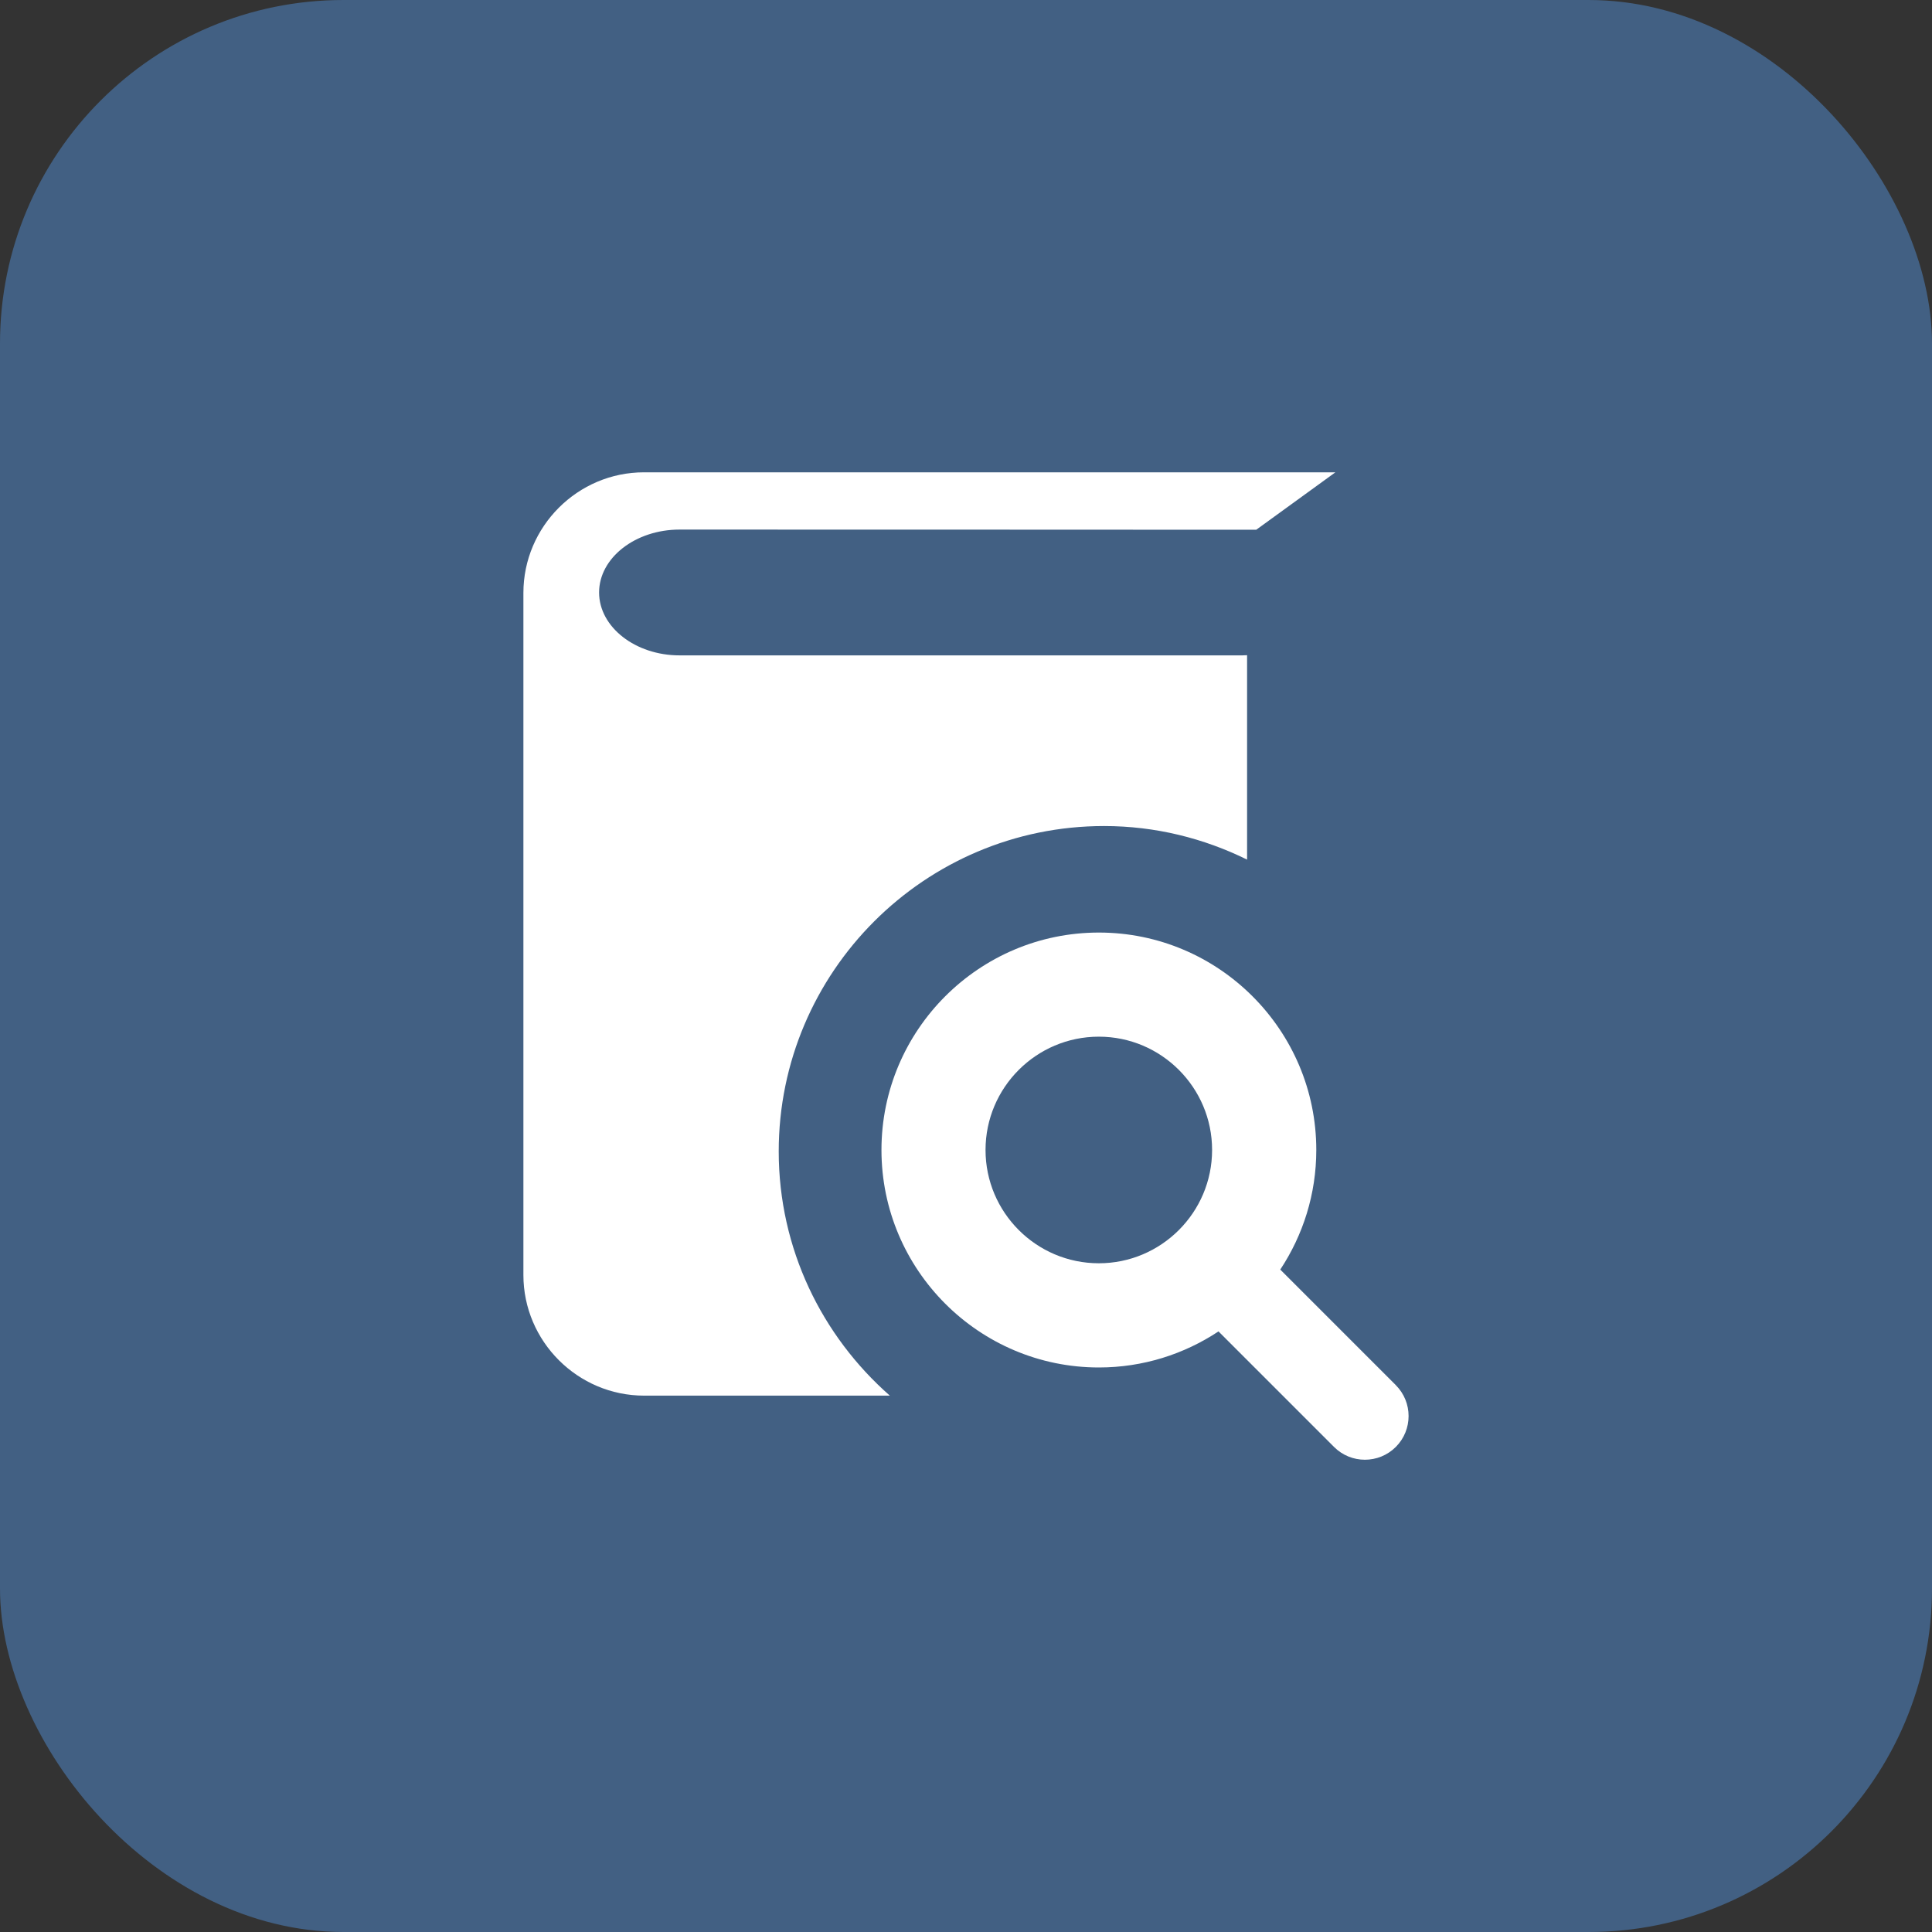
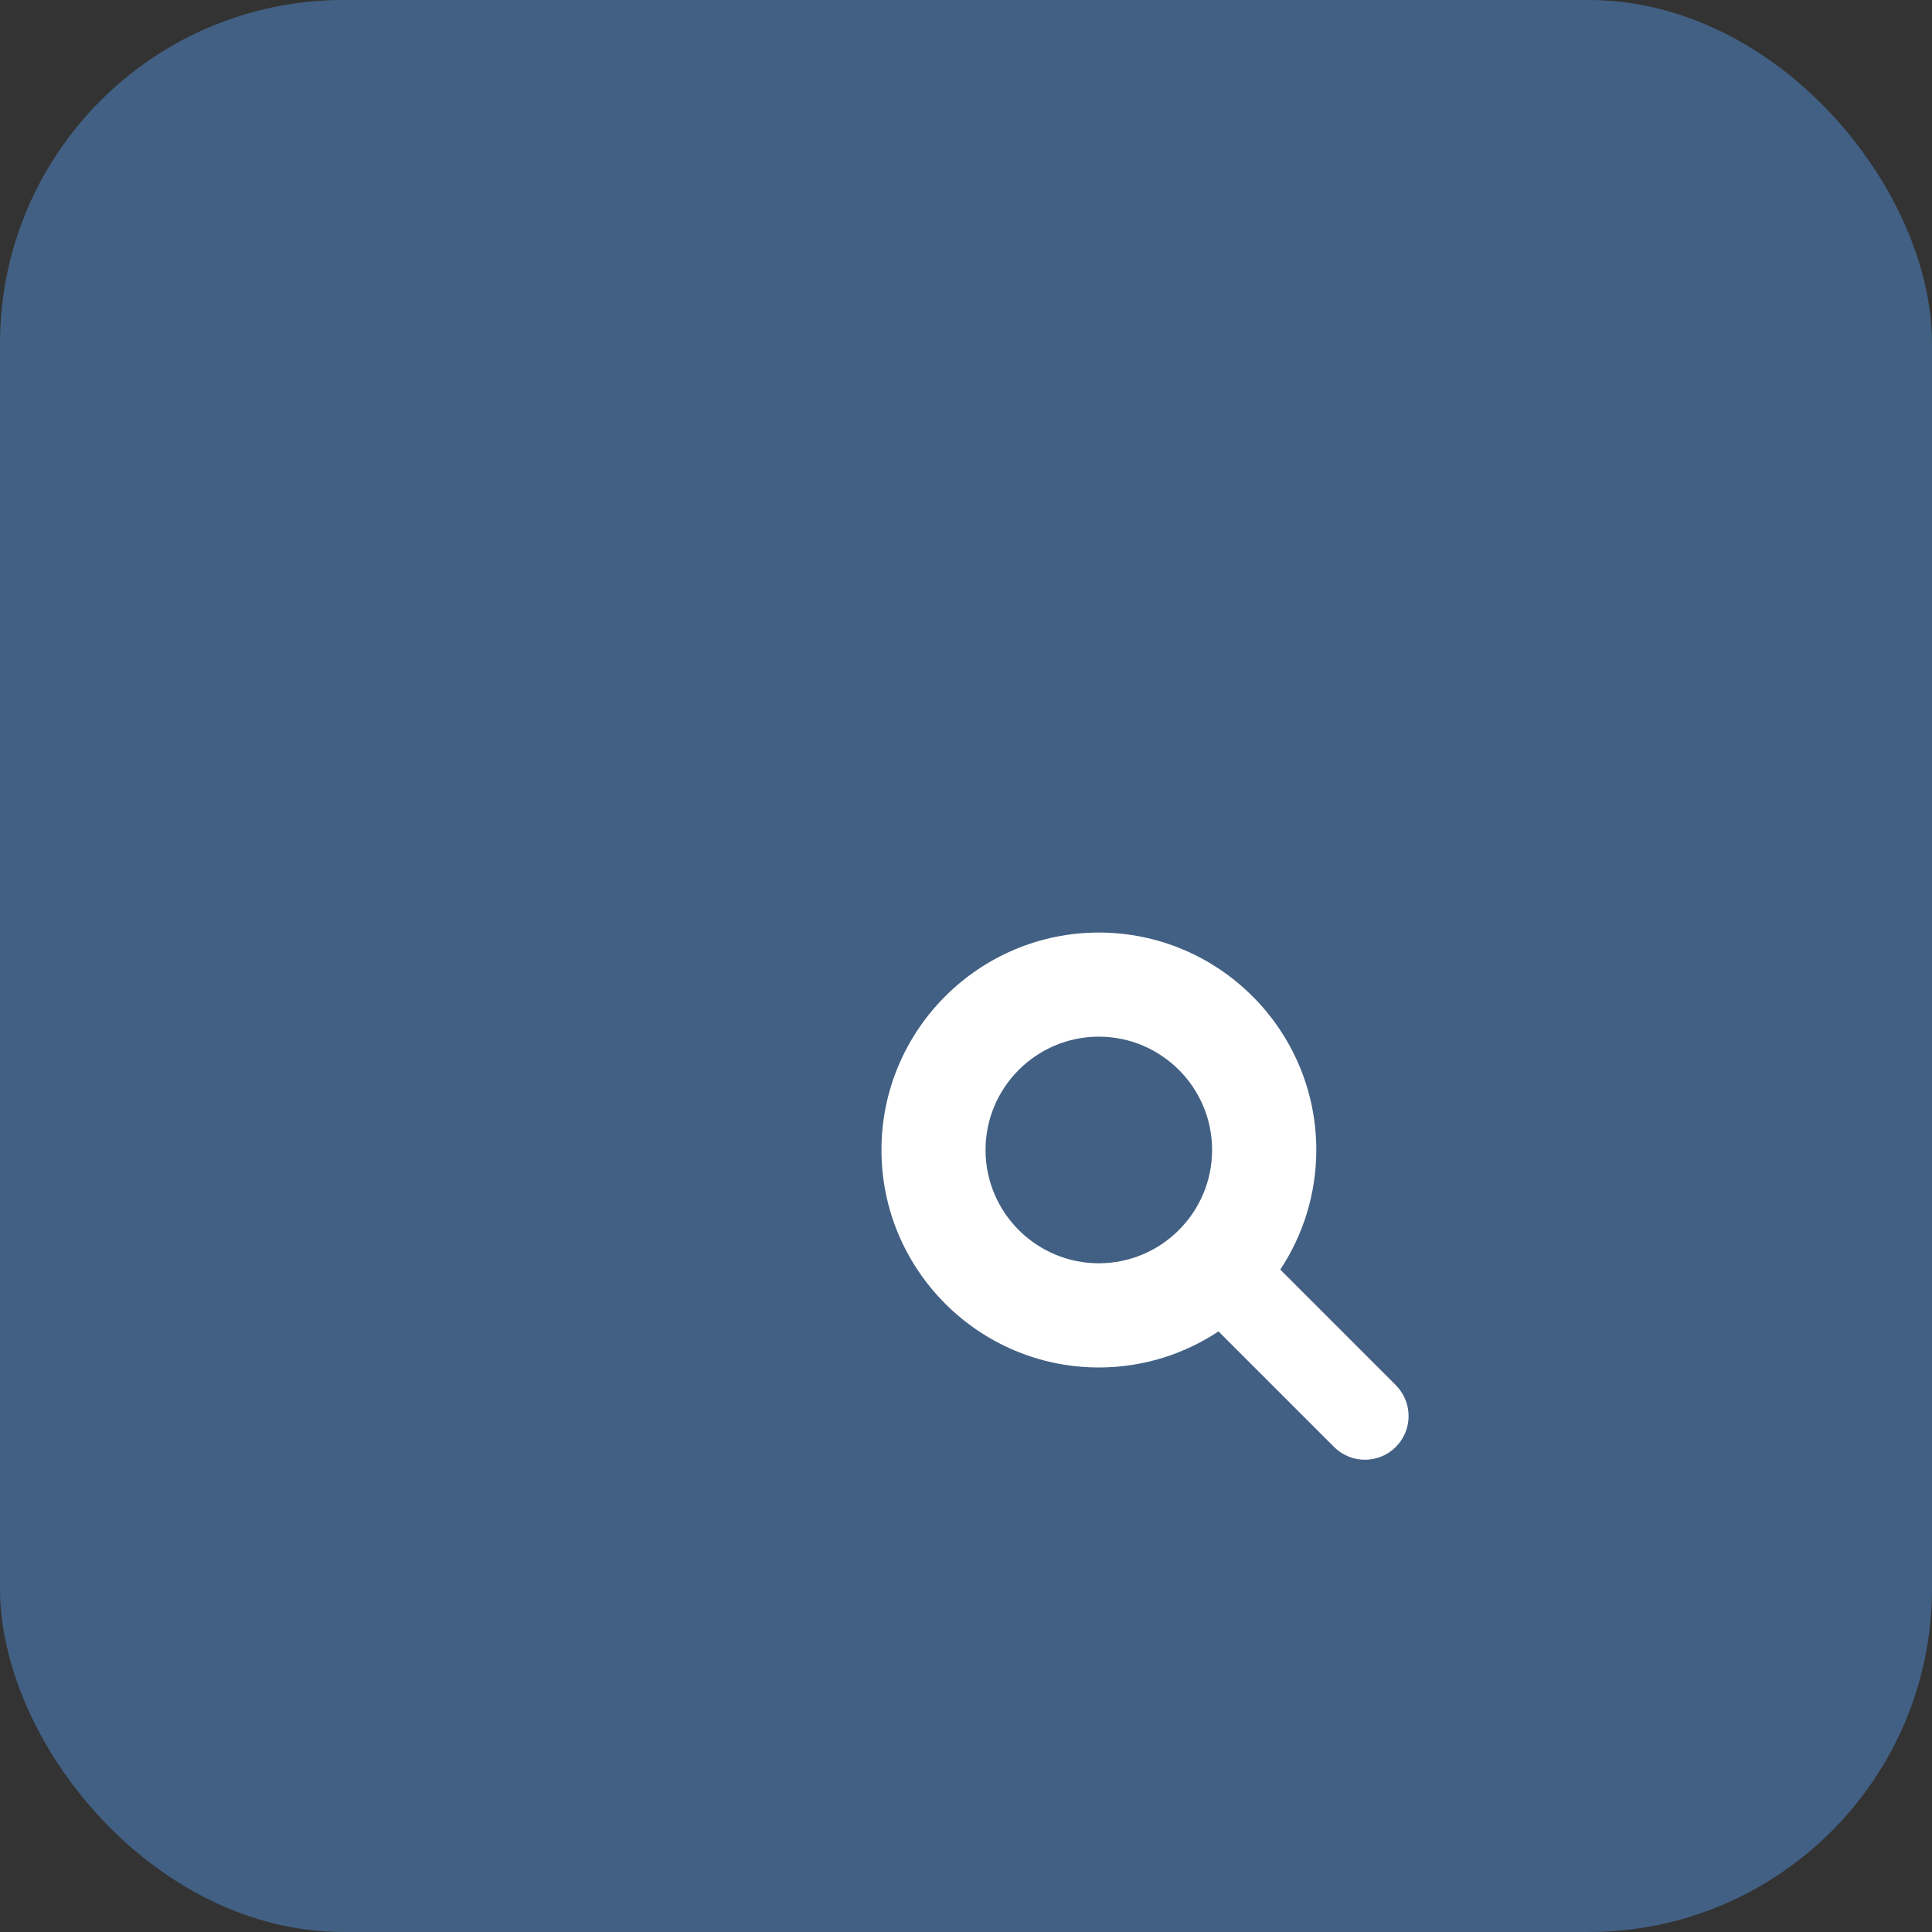
<svg xmlns="http://www.w3.org/2000/svg" width="45" height="45" viewBox="0 0 45 45" fill="none">
  <rect x="0" y="0" width="45" height="45" fill="#333333" stroke="none" />
  <rect width="45" height="45" rx="8" fill="#426083" />
  <g clip-path="url(#clip0_7659_85056)">
-     <path d="M18.138 26.818C18.138 22.639 21.538 19.24 25.716 19.24C26.912 19.24 28.04 19.526 29.047 20.022V15.261C29.011 15.262 28.974 15.265 28.936 15.265H15.828C14.798 15.265 13.954 14.605 13.954 13.8C13.954 12.994 14.798 12.335 15.828 12.335C15.828 12.335 29.224 12.337 29.26 12.339L31.104 11.001H15.002C13.456 11 12.191 12.264 12.191 13.81V29.697C12.191 31.242 13.456 32.507 15.002 32.507H20.726C19.144 31.117 18.138 29.085 18.138 26.818Z" fill="white" />
    <path d="M32.511 32.262L29.82 29.571C30.349 28.771 30.659 27.814 30.659 26.785C30.659 23.993 28.387 21.721 25.595 21.721C22.802 21.721 20.531 23.993 20.531 26.785C20.531 29.577 22.802 31.851 25.595 31.851C26.624 31.851 27.581 31.541 28.381 31.011L31.072 33.702C31.271 33.901 31.531 34 31.791 34C32.051 34 32.312 33.901 32.511 33.702C32.908 33.305 32.908 32.66 32.511 32.263V32.262ZM22.955 26.785C22.955 25.33 24.139 24.146 25.594 24.146C27.048 24.146 28.232 25.33 28.232 26.785C28.232 28.24 27.048 29.424 25.594 29.424C24.139 29.424 22.955 28.24 22.955 26.785Z" fill="white" />
  </g>
  <defs>
    <clipPath id="clip0_7659_85056">
      <rect width="20.617" height="23" fill="white" transform="translate(12.191 11)" />
    </clipPath>
  </defs>
</svg>